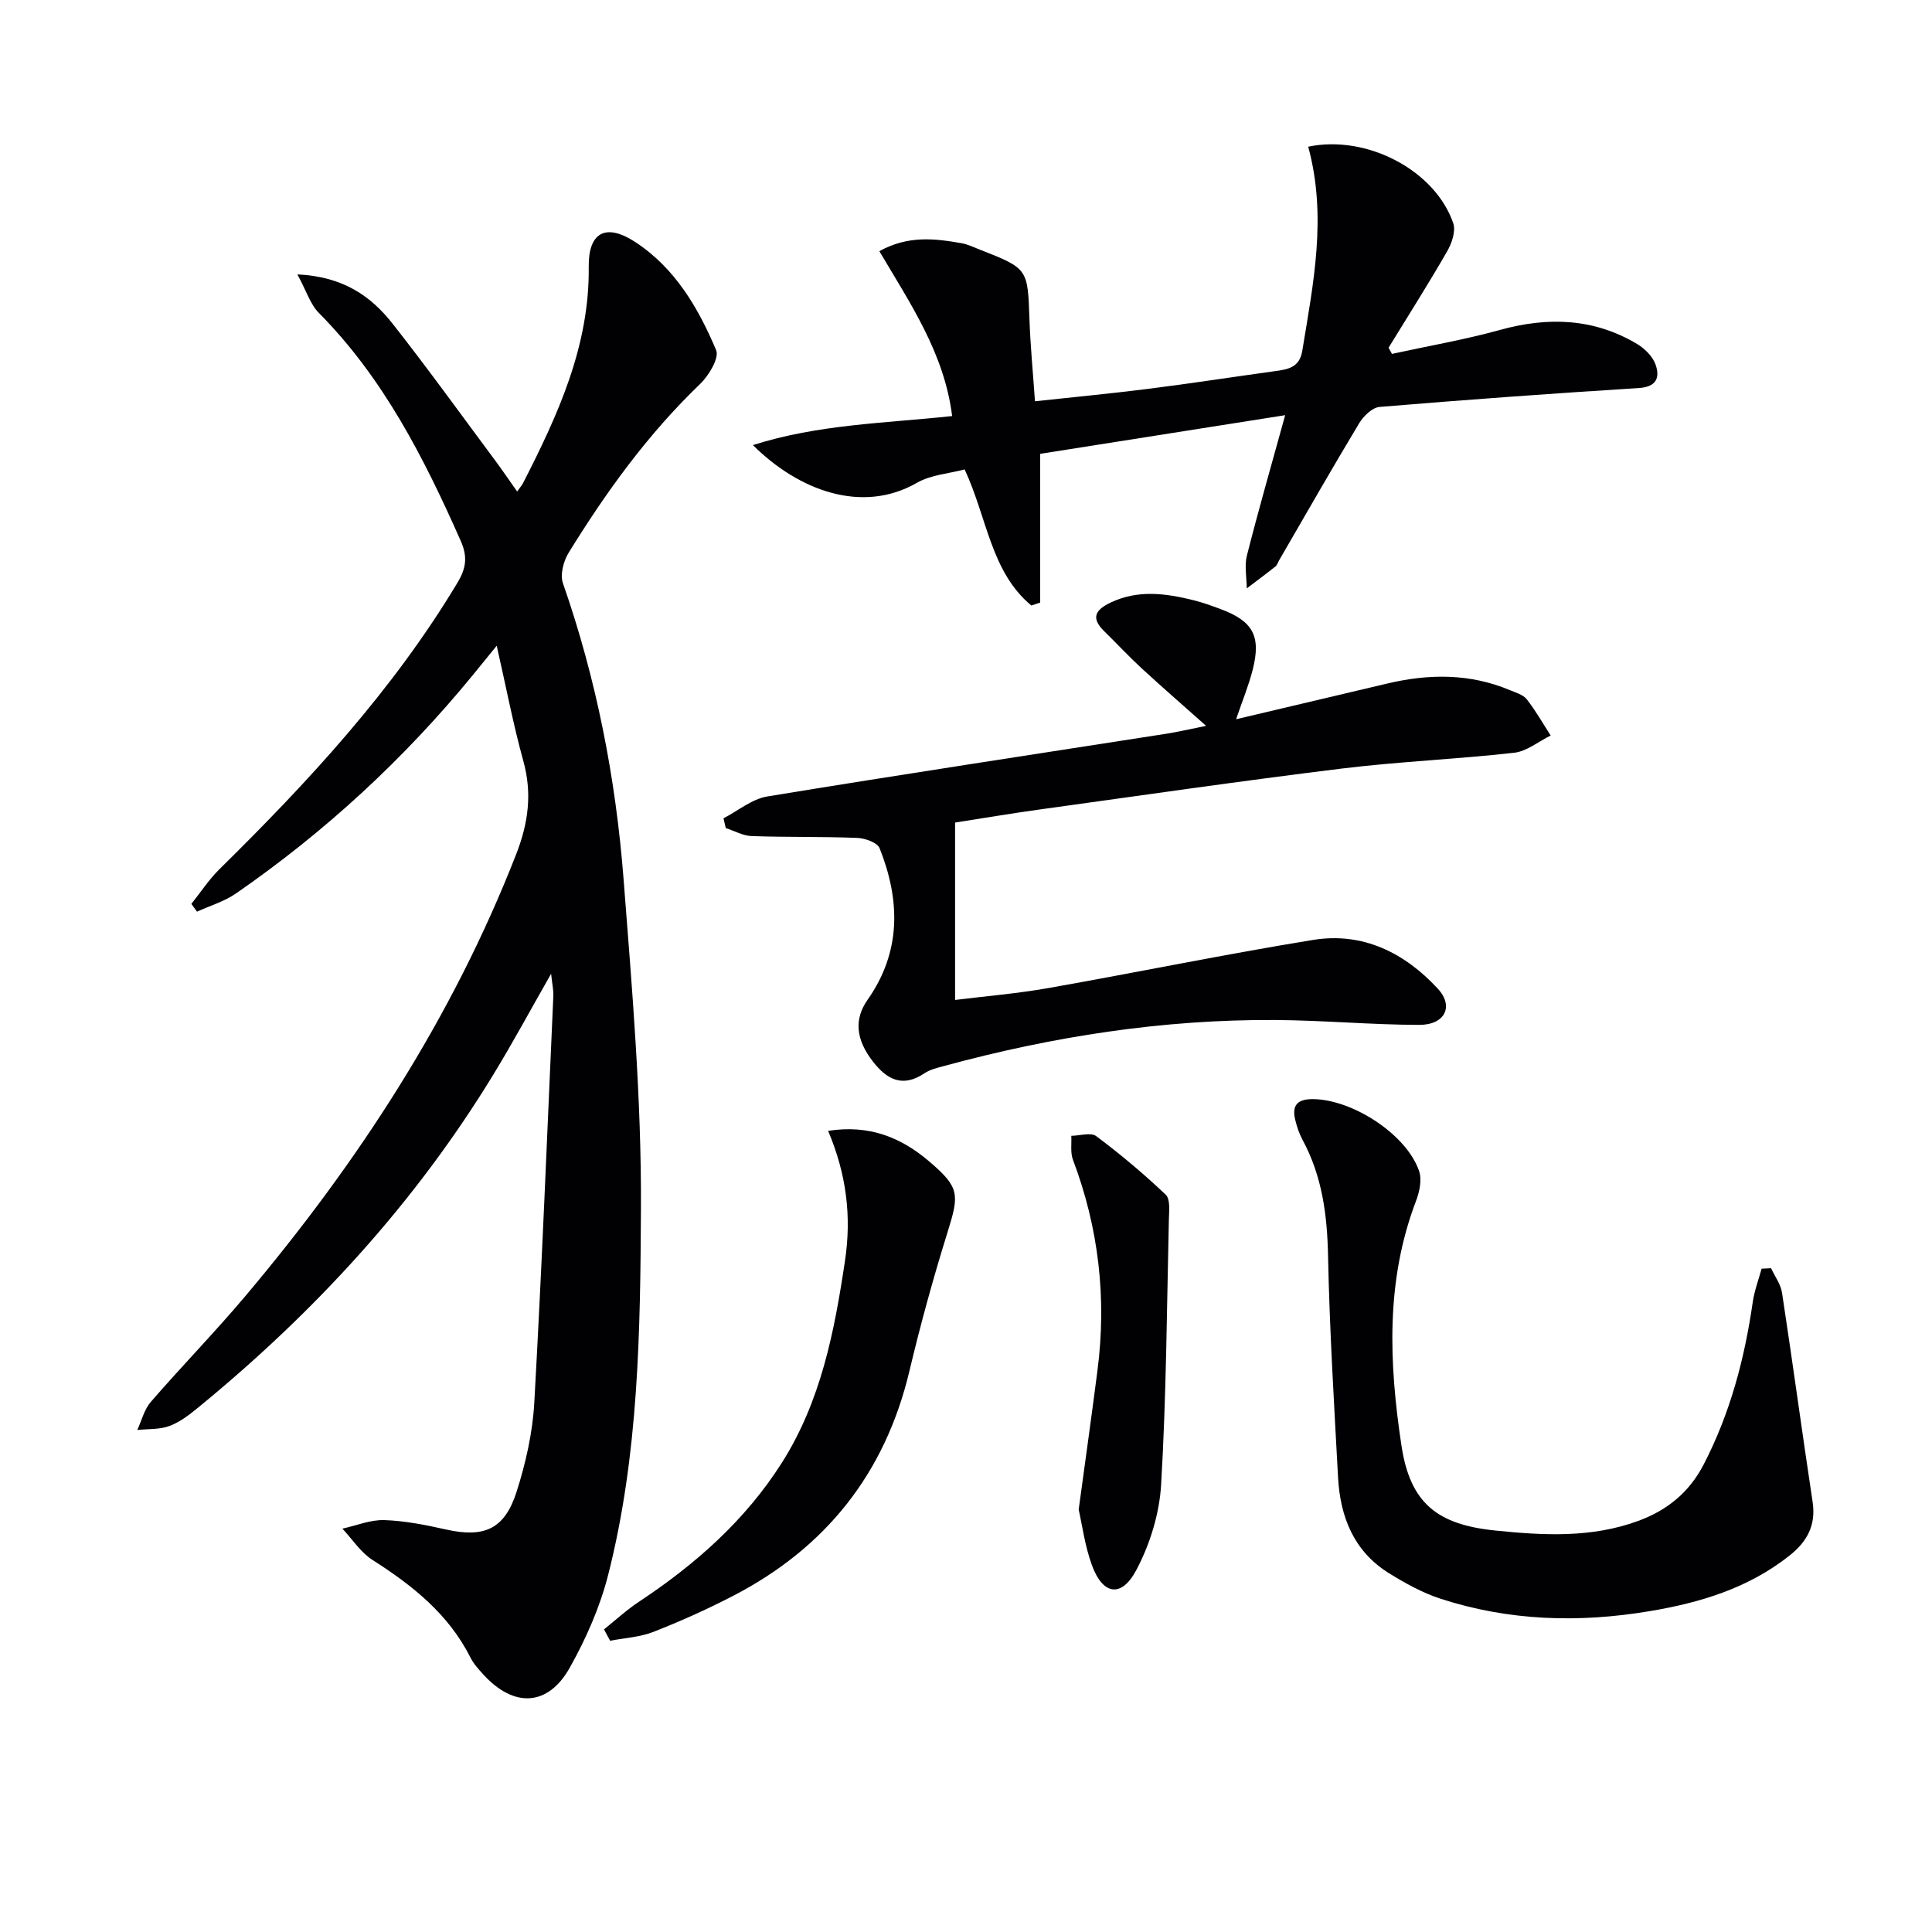
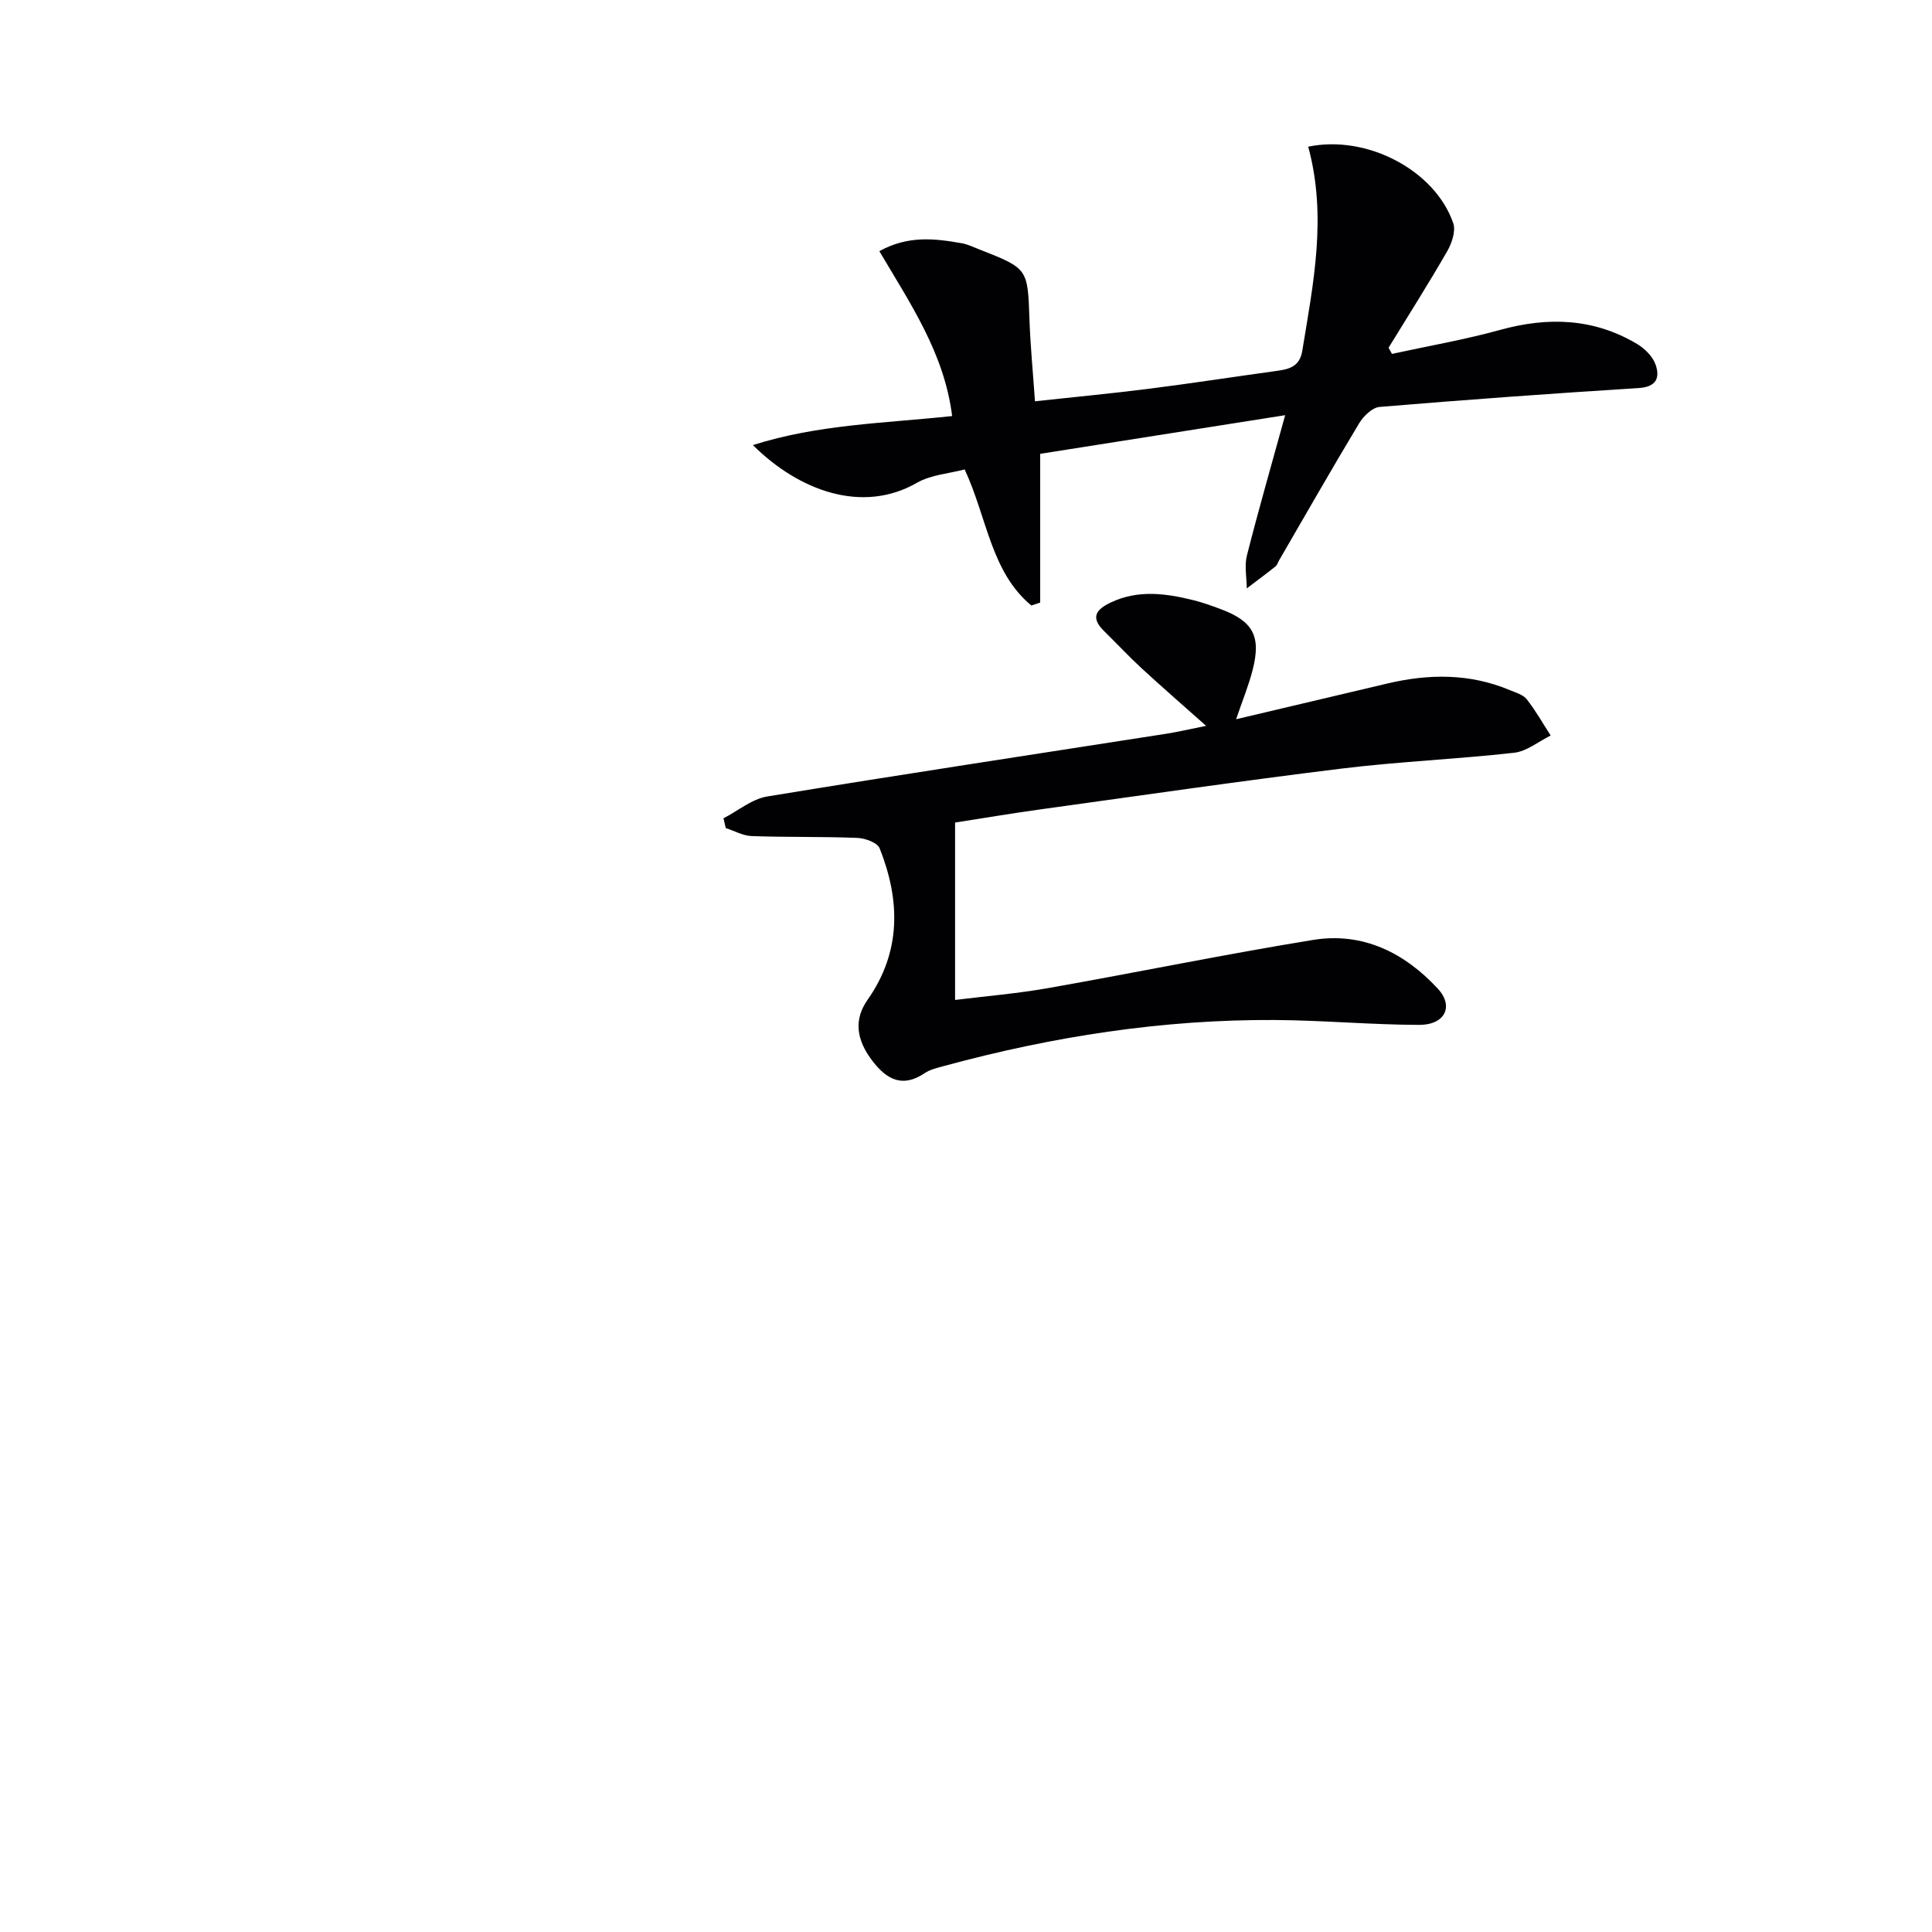
<svg xmlns="http://www.w3.org/2000/svg" enable-background="new 0 0 400 400" viewBox="0 0 400 400">
  <g fill="#010103">
-     <path d="m61.57 56.81c9.5.45 15.22 4.5 19.7 10.19 7.3 9.27 14.2 18.87 21.25 28.34 1.47 1.98 2.85 4.02 4.55 6.42.55-.78.96-1.23 1.23-1.75 7.21-14.11 13.78-28.38 13.59-44.79-.08-7.12 3.53-9.07 9.57-5.15 8.26 5.37 13.11 13.65 16.81 22.43.68 1.62-1.52 5.26-3.32 7-10.79 10.35-19.44 22.32-27.23 34.96-1.06 1.73-1.79 4.52-1.17 6.29 6.94 19.89 10.94 40.42 12.56 61.32 1.76 22.68 3.71 45.44 3.59 68.16-.13 25.36-.46 50.92-6.77 75.77-1.69 6.67-4.57 13.22-7.95 19.25-4.52 8.07-11.58 8.36-17.88 1.47-1-1.1-2.05-2.25-2.71-3.56-4.52-8.98-11.98-14.9-20.24-20.17-2.47-1.57-4.2-4.3-6.26-6.5 2.9-.64 5.81-1.86 8.68-1.77 4.26.14 8.55 1 12.74 1.94 7.89 1.77 12.15 0 14.64-7.79 1.9-5.95 3.32-12.25 3.67-18.47 1.57-28.04 2.69-56.1 3.94-84.16.06-1.25-.24-2.52-.46-4.63-4.31 7.55-8 14.4-12.05 21.02-16.13 26.42-36.77 48.87-60.62 68.46-1.92 1.58-3.95 3.22-6.22 4.1-2.06.81-4.51.62-6.79.88.91-1.96 1.44-4.25 2.8-5.82 6.43-7.42 13.3-14.46 19.63-21.97 23.29-27.64 42.82-57.59 56.03-91.45 2.52-6.47 3.33-12.58 1.46-19.31-2.08-7.5-3.53-15.17-5.5-23.83-2.08 2.56-3.5 4.32-4.94 6.07-14.23 17.37-30.58 32.45-49.04 45.22-2.41 1.67-5.37 2.53-8.07 3.77-.39-.54-.78-1.08-1.17-1.61 1.92-2.39 3.61-5.01 5.78-7.15 18.42-18.14 35.92-37.02 49.32-59.36 1.81-3.02 2.12-5.38.65-8.69-7.58-17.11-15.97-33.64-29.35-47.15-1.77-1.77-2.56-4.51-4.45-7.98z" />
    <path d="m149.79 169.42c3.01-1.55 5.88-4 9.07-4.52 27.51-4.52 55.08-8.69 82.63-12.99 2.42-.38 4.81-.95 8.22-1.63-4.84-4.31-9.14-8.04-13.33-11.9-2.69-2.48-5.19-5.17-7.8-7.73-2.82-2.77-1.73-4.43 1.39-5.91 5.65-2.68 11.35-1.9 17.07-.49 1.93.48 3.82 1.16 5.69 1.86 6.7 2.5 8.4 5.59 6.63 12.54-.84 3.3-2.15 6.48-3.44 10.26 10.73-2.53 21.01-4.96 31.29-7.39 8.6-2.04 17.1-2.12 25.4 1.37 1.22.51 2.73.93 3.48 1.88 1.85 2.35 3.33 4.99 4.96 7.51-2.52 1.24-4.95 3.28-7.57 3.57-11.89 1.34-23.87 1.82-35.74 3.28-20.92 2.57-41.78 5.6-62.66 8.49-5.75.8-11.48 1.77-17.34 2.68v36.73c6.27-.78 12.84-1.32 19.3-2.46 18.3-3.23 36.5-6.99 54.83-9.97 10.27-1.67 18.93 2.65 25.81 10.09 3.39 3.66 1.48 7.51-3.84 7.5-9.97-.02-19.94-.95-29.91-1.01-23.22-.13-45.97 3.41-68.35 9.49-1.44.39-3 .74-4.2 1.55-4.49 3.02-7.75 1.29-10.63-2.41-3.61-4.63-3.94-8.82-1.11-12.84 6.98-9.95 6.76-20.56 2.48-31.34-.47-1.18-3.01-2.09-4.62-2.15-7.28-.29-14.58-.12-21.87-.38-1.81-.06-3.58-1.08-5.37-1.66-.16-.68-.32-1.35-.47-2.02z" />
    <path d="m270.85 30.37c12.18-2.54 26.29 4.92 30.03 15.85.56 1.63-.3 4.14-1.26 5.81-3.88 6.75-8.06 13.32-12.13 19.96.23.43.47.85.7 1.28 7.46-1.63 15.01-2.93 22.37-4.96 9.94-2.75 19.41-2.44 28.37 2.9 1.59.95 3.23 2.57 3.83 4.25.94 2.66.26 4.64-3.46 4.88-17.9 1.12-35.8 2.42-53.67 3.91-1.51.13-3.32 1.88-4.21 3.35-5.65 9.39-11.09 18.92-16.59 28.4-.25.43-.4.99-.76 1.28-1.95 1.55-3.96 3.04-5.94 4.54-.02-2.28-.51-4.68.03-6.81 2.4-9.45 5.1-18.83 7.92-29.05-17.49 2.76-34.26 5.4-50.72 8v30.79c-.61.2-1.23.41-1.84.61-8.38-6.97-9.11-18.07-13.8-28.17-3.14.84-6.94 1.08-9.9 2.78-11.28 6.47-24.4 1.67-33.94-7.82 13.52-4.3 27.23-4.51 41.25-6.01-1.62-13.02-8.69-23.31-15.07-34.14 5.95-3.29 11.48-2.62 17.01-1.65 1.29.23 2.51.83 3.74 1.31 10.05 3.94 9.96 3.95 10.33 14.49.19 5.44.72 10.88 1.14 16.93 8.13-.88 15.83-1.61 23.5-2.58 8.72-1.1 17.42-2.45 26.13-3.65 2.7-.37 5.14-.72 5.71-4.2 2.28-13.94 5.16-27.83 1.23-42.28z" />
-     <path d="m366.68 262.57c.78 1.69 2 3.31 2.27 5.08 2.2 14.42 4.15 28.87 6.33 43.29.74 4.88-1.16 8.28-4.86 11.19-8.5 6.7-18.4 9.69-28.86 11.44-14.65 2.46-29.13 2.04-43.31-2.57-3.74-1.22-7.31-3.2-10.67-5.28-7.29-4.52-10.11-11.66-10.55-19.85-.82-15.27-1.76-30.54-2.07-45.82-.17-8.47-1.21-16.52-5.28-24.05-.7-1.3-1.19-2.76-1.53-4.2-.69-2.95.44-4.24 3.62-4.24 8.17.02 19.44 7.27 22.04 14.9.62 1.8.08 4.31-.65 6.22-6.32 16.58-5.57 33.63-3 50.63 1.81 11.99 7.48 16.35 19.43 17.57 10 1.02 19.86 1.56 29.53-1.97 6.04-2.21 10.6-5.9 13.61-11.71 5.49-10.6 8.47-21.9 10.16-33.63.34-2.34 1.2-4.61 1.83-6.9.67-.04 1.32-.07 1.96-.1z" />
-     <path d="m125.05 337.35c2.41-1.93 4.7-4.05 7.26-5.74 11.64-7.71 21.93-16.78 29.5-28.66 8.15-12.8 10.95-27.27 13.14-41.95 1.36-9.06.34-17.82-3.5-26.87 8.55-1.34 15.16 1.39 20.98 6.37 6.25 5.35 6.2 6.75 3.76 14.58-2.96 9.49-5.6 19.09-7.9 28.76-5.05 21.26-17.37 36.69-36.65 46.64-5.31 2.74-10.79 5.2-16.35 7.38-2.8 1.1-5.97 1.26-8.97 1.84-.42-.78-.84-1.56-1.27-2.35z" />
-     <path d="m223.33 312.54c1.41-10.4 2.71-19.6 3.89-28.81 1.93-14.95.26-29.49-5.08-43.62-.56-1.48-.25-3.29-.34-4.95 1.75-.02 4.05-.77 5.17.07 5.02 3.76 9.85 7.81 14.39 12.13.98.94.68 3.44.64 5.21-.42 18.27-.53 36.56-1.6 54.79-.35 6.03-2.31 12.39-5.16 17.74-3.09 5.8-6.96 5.1-9.19-1.1-1.45-3.99-2-8.29-2.72-11.46z" />
  </g>
</svg>